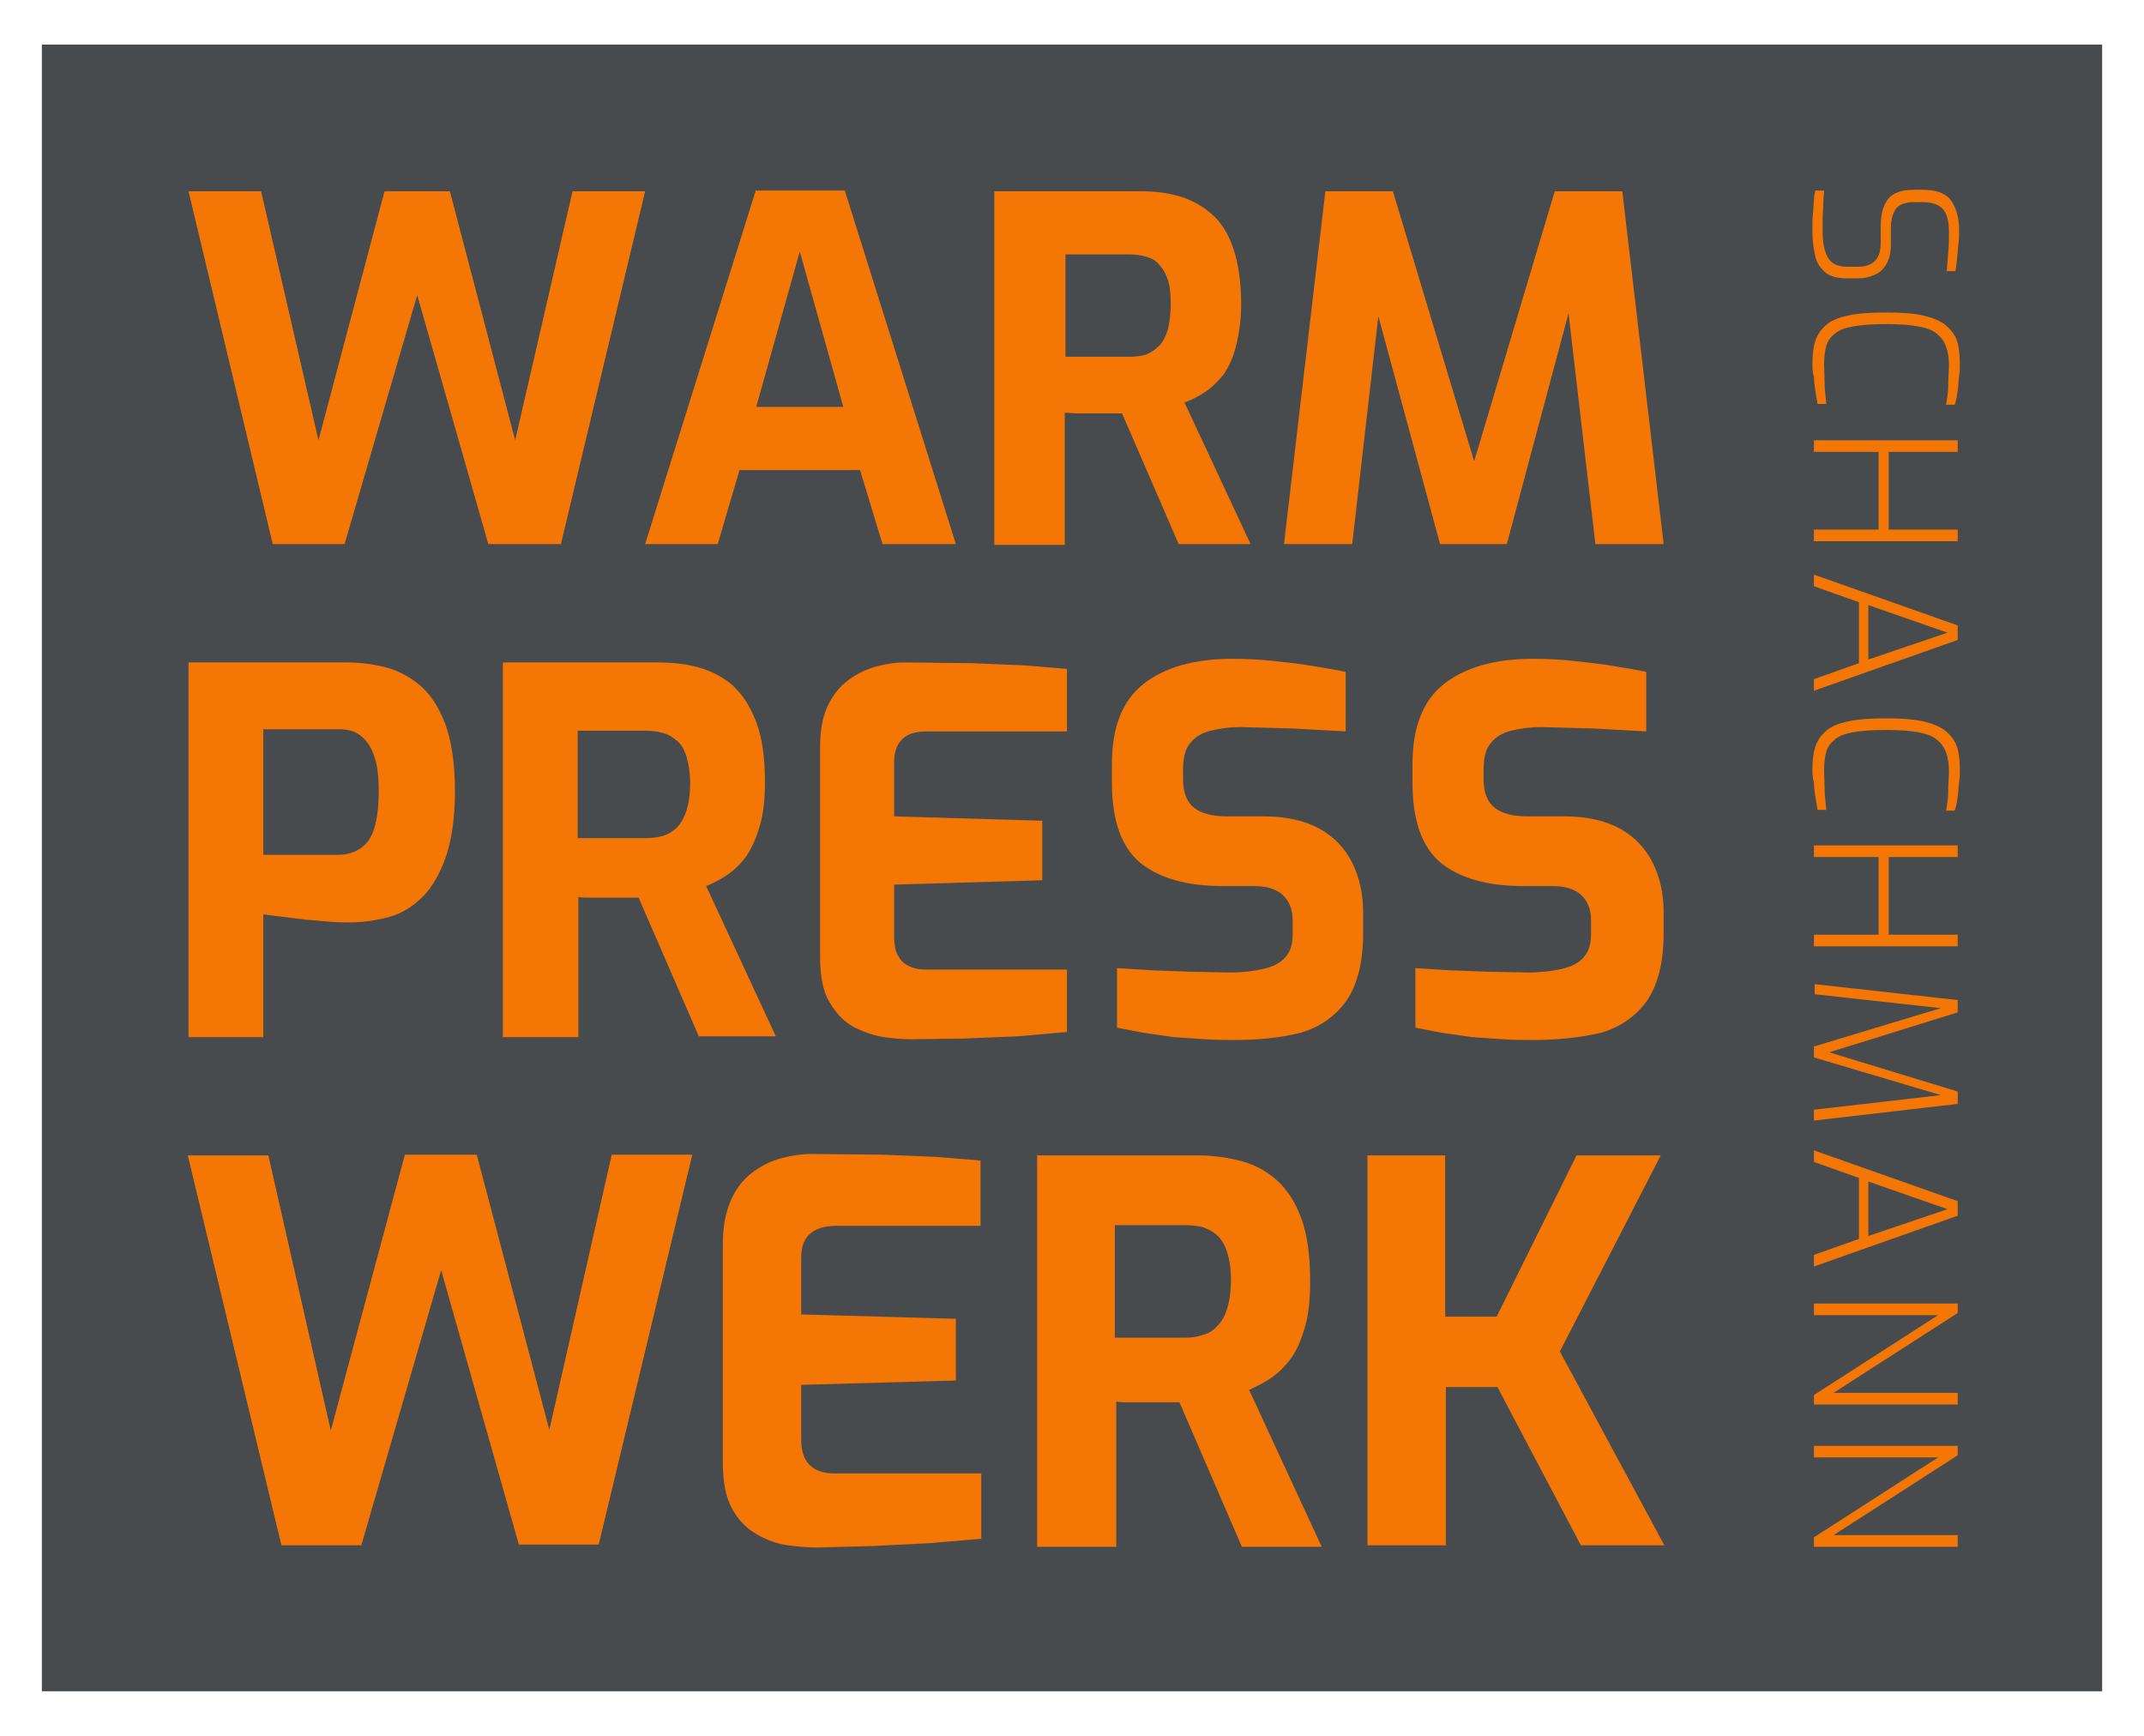
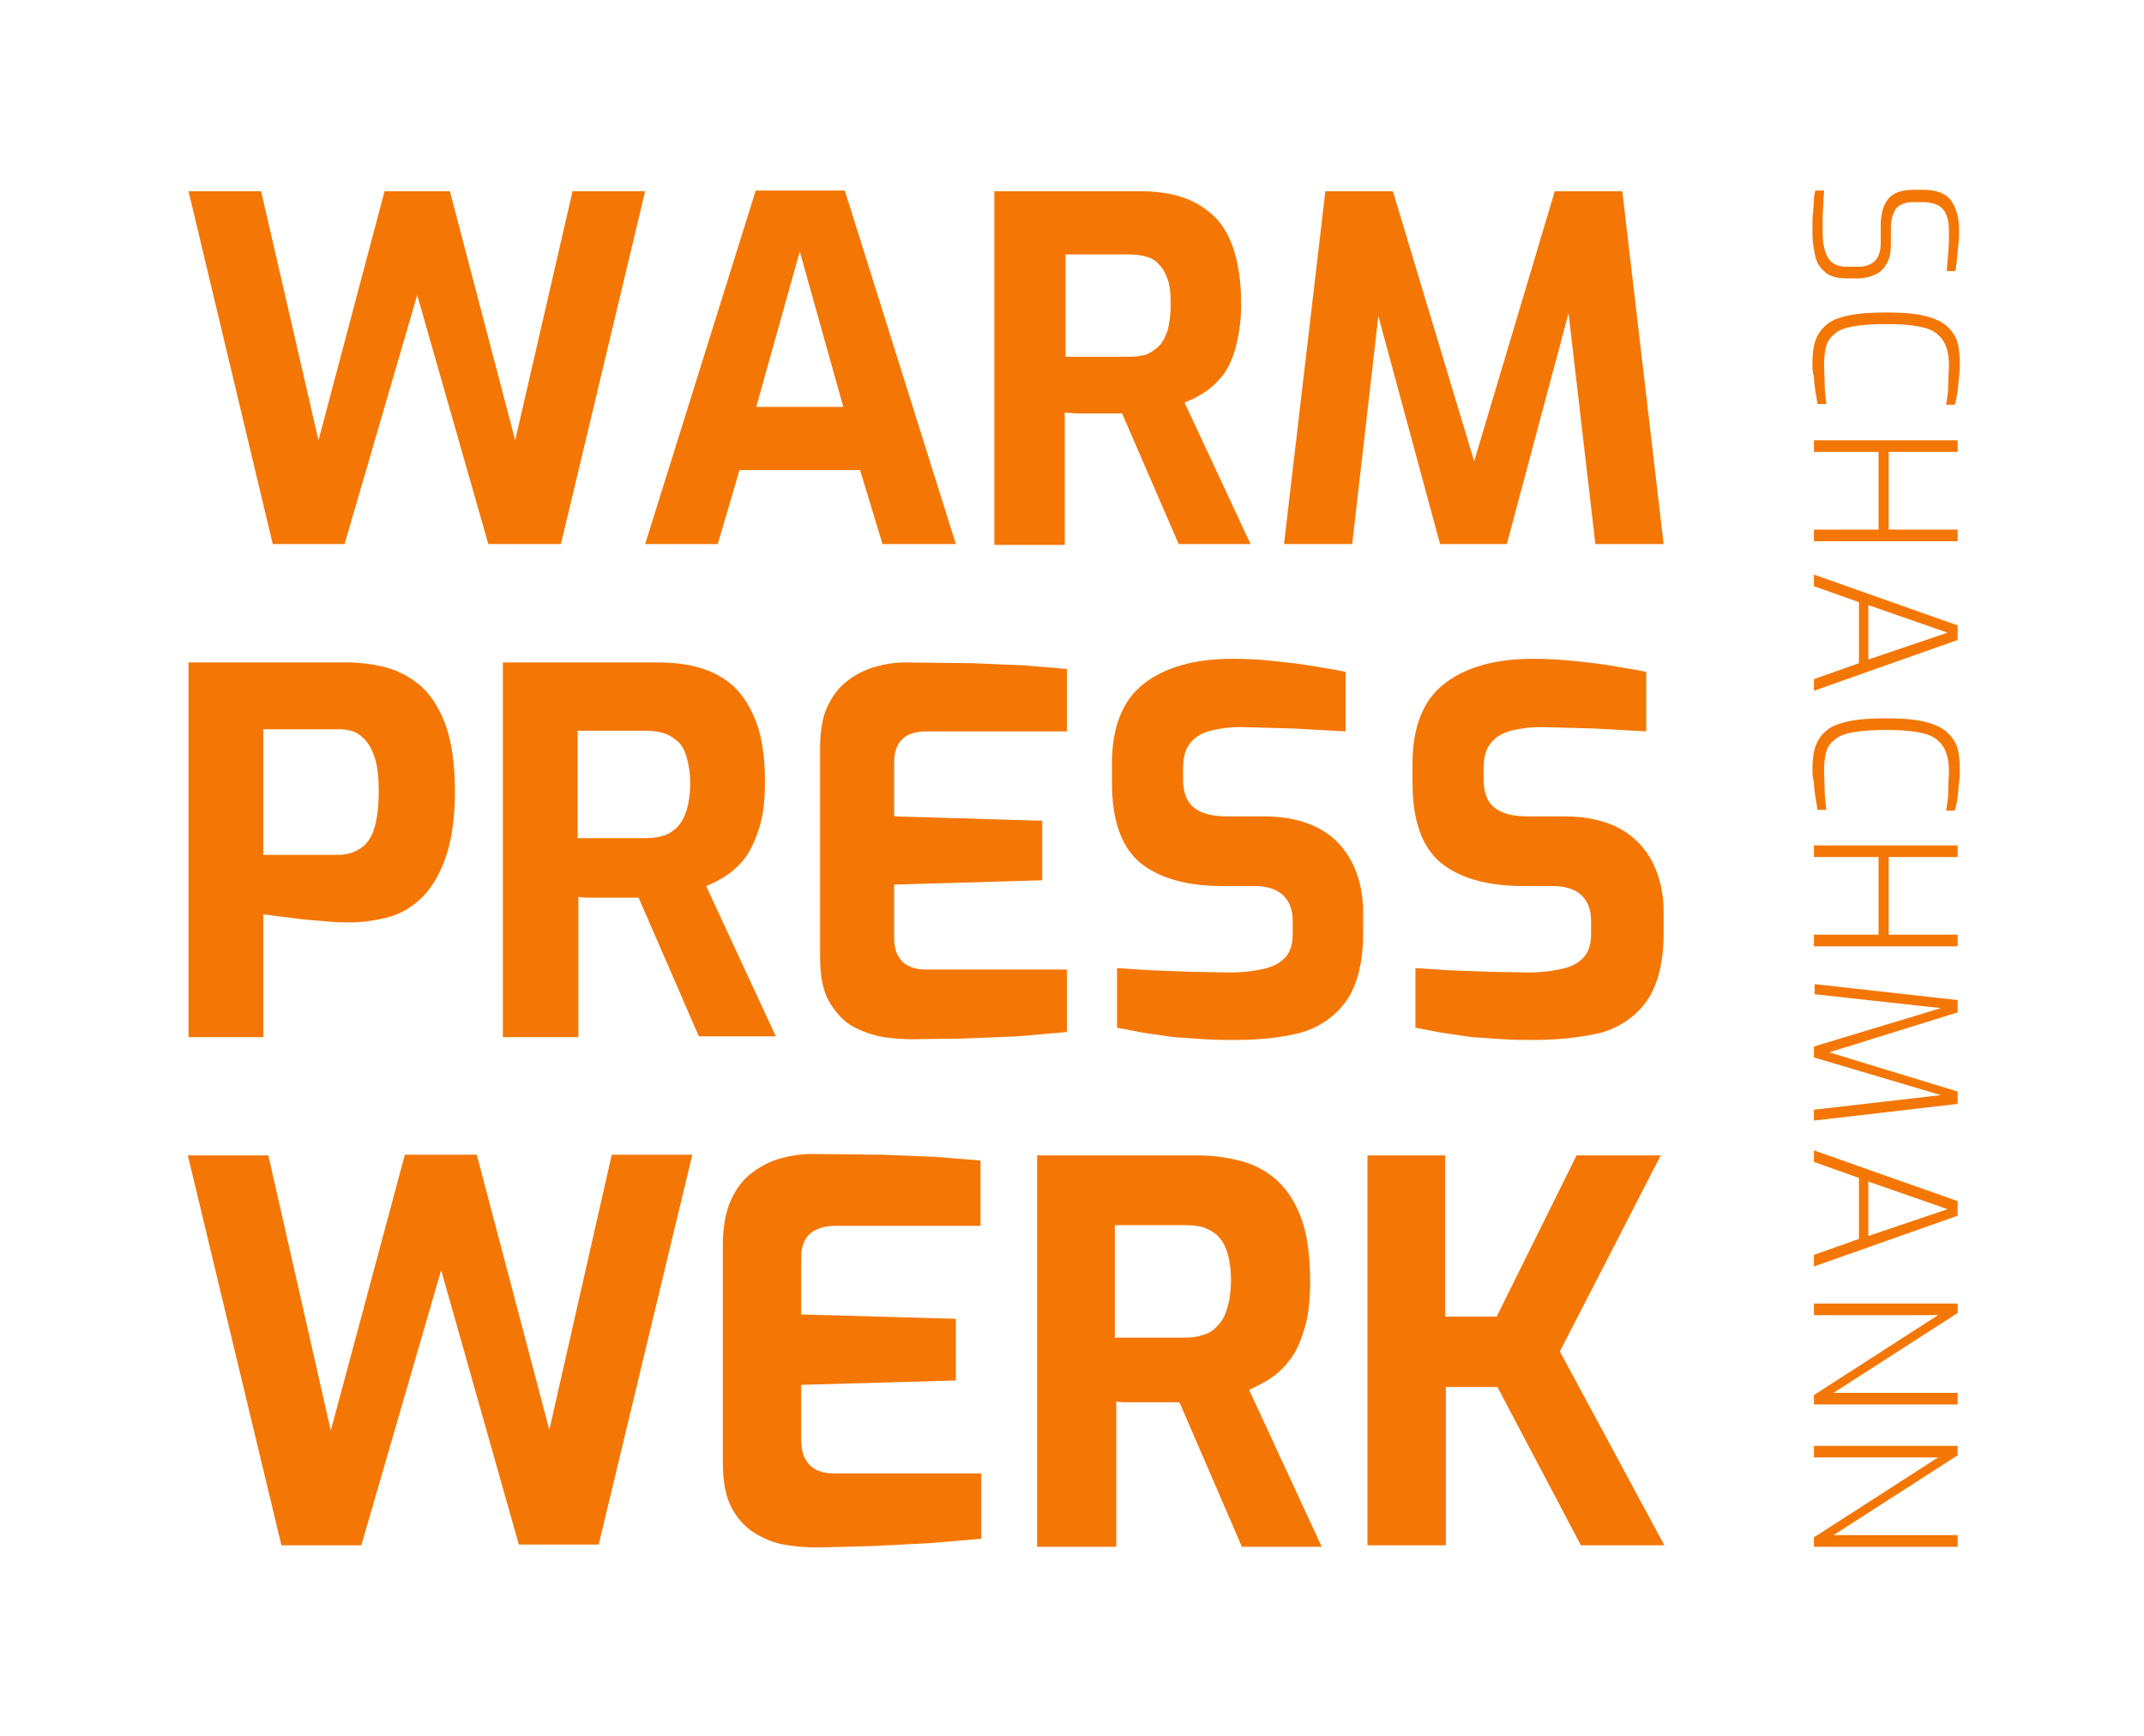
<svg xmlns="http://www.w3.org/2000/svg" width="42" height="34" viewBox="0 0 42 34" fill="none">
-   <path d="M0.82 0.873H41.18V33.127H0.82V0.873Z" fill="#484B4D" />
  <path d="M11.216 3.746L10.092 8.624L8.813 3.746H7.533L6.239 8.624L5.115 3.746H3.693L5.343 10.657H6.75L8.173 5.78L9.566 10.657H10.988L12.638 3.746H11.216ZM14.8 3.746L12.638 10.657H14.06L14.487 9.207H16.848L17.288 10.657H18.725L16.549 3.732H14.8V3.746ZM14.814 7.97L15.667 4.926L16.52 7.97H14.814ZM23.617 7.671C23.745 7.586 23.858 7.472 23.972 7.33C24.072 7.187 24.157 7.003 24.214 6.775C24.28 6.51 24.314 6.238 24.314 5.964C24.314 5.509 24.257 5.154 24.157 4.855C24.058 4.571 23.915 4.343 23.73 4.187C23.546 4.03 23.346 3.917 23.105 3.845C22.863 3.774 22.607 3.746 22.337 3.746H19.478V10.672H20.858V8.083C20.943 8.083 21.028 8.098 21.128 8.098H21.981L23.09 10.657H24.498L23.204 7.884C23.361 7.827 23.489 7.756 23.617 7.671ZM22.877 6.462C22.834 6.59 22.778 6.704 22.706 6.775C22.635 6.846 22.55 6.903 22.451 6.946C22.351 6.974 22.237 6.988 22.109 6.988H20.872V4.983H22.109C22.237 4.983 22.351 4.997 22.451 5.026C22.55 5.054 22.635 5.097 22.706 5.182C22.778 5.253 22.834 5.353 22.877 5.481C22.92 5.609 22.934 5.765 22.934 5.964C22.934 6.164 22.906 6.334 22.877 6.462ZM32.59 10.657L31.78 3.746H30.457L28.878 9.036L27.286 3.746H25.963L25.153 10.657H26.489L27.001 6.192L28.21 10.657H29.518L30.727 6.135L31.253 10.657H32.59ZM3.693 20.314V12.975H6.793C7.037 12.976 7.281 13.004 7.518 13.061C7.76 13.118 7.988 13.231 8.201 13.402C8.414 13.573 8.585 13.829 8.713 14.156C8.841 14.497 8.912 14.938 8.912 15.492C8.912 16.047 8.841 16.502 8.713 16.843C8.585 17.185 8.414 17.455 8.215 17.626C8.016 17.811 7.789 17.924 7.547 17.981C7.305 18.038 7.078 18.067 6.85 18.067C6.736 18.067 6.594 18.067 6.438 18.052L5.954 18.01L5.158 17.91V20.314H3.693ZM5.158 16.744H6.623C6.793 16.744 6.935 16.701 7.063 16.616C7.191 16.531 7.277 16.403 7.334 16.218C7.39 16.033 7.419 15.791 7.419 15.492C7.419 15.194 7.39 14.952 7.319 14.781C7.262 14.611 7.163 14.483 7.049 14.398C6.935 14.312 6.793 14.284 6.637 14.284H5.158V16.744ZM9.851 20.314V12.975H12.88C13.164 12.975 13.449 13.004 13.69 13.075C13.937 13.141 14.166 13.263 14.359 13.431C14.544 13.601 14.7 13.843 14.814 14.142C14.928 14.44 14.985 14.838 14.985 15.308C14.985 15.649 14.956 15.933 14.885 16.175C14.814 16.417 14.729 16.602 14.629 16.758C14.515 16.915 14.401 17.028 14.259 17.128C14.117 17.227 13.975 17.299 13.833 17.355L15.198 20.299H13.69L12.51 17.583H11.614C11.515 17.583 11.415 17.583 11.33 17.569V20.314H9.851ZM11.316 16.417H12.624C12.752 16.417 12.88 16.403 12.979 16.374C13.079 16.346 13.178 16.289 13.264 16.204C13.349 16.118 13.406 16.005 13.449 15.877C13.491 15.734 13.52 15.564 13.52 15.336C13.52 15.137 13.491 14.966 13.449 14.824C13.406 14.682 13.349 14.582 13.264 14.511C13.178 14.44 13.093 14.383 12.979 14.355C12.88 14.326 12.752 14.312 12.624 14.312H11.316V16.417ZM17.857 20.356C17.701 20.356 17.516 20.342 17.317 20.314C17.118 20.285 16.919 20.214 16.72 20.114C16.535 20.015 16.378 19.844 16.25 19.631C16.122 19.418 16.065 19.119 16.065 18.749V14.653C16.065 14.326 16.108 14.056 16.207 13.843C16.307 13.63 16.435 13.459 16.606 13.331C16.767 13.207 16.951 13.116 17.146 13.061C17.345 13.004 17.544 12.975 17.729 12.975L19.038 12.99L20.061 13.032L20.901 13.103V14.326H18.156C17.957 14.326 17.786 14.369 17.686 14.469C17.573 14.568 17.516 14.725 17.516 14.924V15.99L20.417 16.076V17.242L17.516 17.327V18.337C17.516 18.507 17.544 18.65 17.601 18.735C17.658 18.834 17.729 18.891 17.829 18.934C17.928 18.977 18.028 18.991 18.127 18.991H20.901V20.214L19.933 20.299L18.867 20.342L17.857 20.356ZM24.2 20.37C24.015 20.37 23.816 20.37 23.602 20.356L22.991 20.314L22.394 20.228L21.882 20.129V18.962L22.55 19.005L23.332 19.034L24.1 19.048C24.356 19.048 24.57 19.019 24.754 18.977C24.939 18.934 25.081 18.863 25.181 18.749C25.28 18.635 25.323 18.493 25.323 18.294V18.024C25.323 17.811 25.252 17.64 25.124 17.526C24.996 17.412 24.811 17.355 24.57 17.355H23.944C23.247 17.355 22.706 17.199 22.337 16.9C21.967 16.588 21.782 16.076 21.782 15.322V14.966C21.782 14.255 21.981 13.729 22.394 13.402C22.806 13.075 23.389 12.904 24.143 12.904C24.413 12.904 24.683 12.918 24.953 12.947C25.224 12.975 25.48 13.004 25.721 13.046C25.963 13.089 26.177 13.118 26.361 13.16V14.326L25.352 14.27L24.314 14.241C24.112 14.24 23.912 14.264 23.716 14.312C23.546 14.355 23.403 14.44 23.318 14.554C23.218 14.668 23.176 14.838 23.176 15.066V15.265C23.176 15.521 23.247 15.706 23.389 15.82C23.531 15.933 23.745 15.99 24.029 15.99H24.754C25.195 15.99 25.565 16.076 25.849 16.232C26.134 16.389 26.347 16.616 26.489 16.9C26.631 17.185 26.703 17.512 26.703 17.867V18.28C26.703 18.849 26.589 19.29 26.376 19.602C26.162 19.901 25.864 20.114 25.48 20.228C25.153 20.314 24.712 20.37 24.2 20.37ZM30.045 20.37C29.86 20.37 29.661 20.37 29.447 20.356L28.836 20.314L28.238 20.228L27.727 20.129V18.962L28.395 19.005L29.177 19.034L29.945 19.048C30.201 19.048 30.414 19.019 30.599 18.977C30.784 18.934 30.926 18.863 31.026 18.749C31.125 18.635 31.168 18.493 31.168 18.294V18.024C31.168 17.811 31.097 17.64 30.969 17.526C30.841 17.412 30.656 17.355 30.414 17.355H29.831C29.134 17.355 28.594 17.199 28.224 16.9C27.855 16.588 27.67 16.076 27.67 15.322V14.966C27.67 14.255 27.869 13.729 28.281 13.402C28.694 13.075 29.277 12.904 30.03 12.904C30.301 12.904 30.571 12.918 30.841 12.947C31.111 12.975 31.367 13.004 31.609 13.046C31.851 13.089 32.064 13.118 32.249 13.16V14.326L31.239 14.27L30.201 14.241C30 14.24 29.799 14.264 29.604 14.312C29.433 14.355 29.291 14.44 29.206 14.554C29.106 14.668 29.063 14.838 29.063 15.066V15.265C29.063 15.521 29.134 15.706 29.277 15.82C29.419 15.933 29.632 15.99 29.917 15.99H30.642C31.083 15.99 31.453 16.076 31.737 16.232C32.021 16.389 32.235 16.616 32.377 16.9C32.519 17.185 32.59 17.512 32.59 17.867V18.28C32.59 18.849 32.476 19.29 32.263 19.602C32.05 19.901 31.751 20.114 31.367 20.228C30.997 20.314 30.557 20.37 30.045 20.37ZM5.513 30.268L3.679 22.631H5.257L6.48 28.021L7.931 22.617H9.339L10.761 28.007L11.984 22.617H13.562L11.728 30.254H10.164L8.642 24.878L7.078 30.268H5.513ZM16.008 30.311C15.838 30.311 15.653 30.297 15.44 30.268C15.226 30.24 15.027 30.169 14.828 30.055C14.629 29.941 14.473 29.785 14.345 29.557C14.217 29.33 14.16 29.031 14.16 28.633V24.366C14.16 24.025 14.217 23.741 14.316 23.513C14.416 23.286 14.558 23.101 14.729 22.973C14.899 22.845 15.084 22.745 15.297 22.688C15.511 22.631 15.71 22.603 15.909 22.603L17.274 22.617L18.341 22.66L19.208 22.731V24.011H16.364C16.151 24.011 15.98 24.068 15.866 24.167C15.752 24.267 15.695 24.423 15.695 24.637V25.746L18.725 25.831V27.04L15.695 27.125V28.178C15.695 28.363 15.724 28.491 15.781 28.59C15.836 28.686 15.921 28.761 16.023 28.803C16.122 28.846 16.222 28.86 16.335 28.86H19.222V30.14L18.213 30.226L17.103 30.282L16.008 30.311ZM20.317 22.631H23.474C23.773 22.631 24.058 22.674 24.328 22.745C24.584 22.816 24.826 22.944 25.025 23.129C25.224 23.314 25.38 23.556 25.494 23.869C25.608 24.182 25.665 24.594 25.665 25.092C25.665 25.447 25.636 25.746 25.565 25.988C25.494 26.23 25.409 26.443 25.295 26.599C25.181 26.756 25.053 26.884 24.911 26.983C24.769 27.083 24.612 27.154 24.47 27.225L25.892 30.297H24.328L23.105 27.467H22.166C22.052 27.467 21.953 27.467 21.867 27.453V30.297H20.317V22.631ZM21.839 26.201H23.204C23.346 26.201 23.46 26.187 23.574 26.144C23.688 26.116 23.787 26.045 23.858 25.959C23.944 25.874 24.001 25.76 24.043 25.618C24.086 25.476 24.114 25.291 24.114 25.063C24.114 24.85 24.086 24.679 24.043 24.537C24.001 24.395 23.93 24.281 23.858 24.21C23.773 24.125 23.674 24.082 23.574 24.039C23.46 24.011 23.346 23.997 23.204 23.997H21.839V26.201ZM26.788 30.268V22.631H28.31V25.789H29.319L30.884 22.631H32.533L30.557 26.471L32.604 30.268H30.969L29.334 27.168H28.324V30.268H26.788ZM35.505 4.585V4.386C35.505 4.315 35.505 4.229 35.52 4.144C35.52 4.059 35.534 3.988 35.534 3.917C35.534 3.845 35.548 3.789 35.562 3.732H35.733C35.733 3.789 35.719 3.86 35.719 3.959L35.705 4.258V4.571C35.705 4.685 35.719 4.798 35.747 4.898C35.776 4.997 35.818 5.083 35.889 5.14C35.961 5.196 36.06 5.225 36.188 5.225H36.401C36.544 5.225 36.657 5.182 36.728 5.111C36.8 5.04 36.842 4.926 36.842 4.756V4.429C36.842 4.215 36.885 4.03 36.984 3.902C37.084 3.774 37.255 3.717 37.496 3.717H37.667C37.937 3.717 38.122 3.789 38.222 3.931C38.321 4.073 38.378 4.258 38.378 4.514C38.378 4.585 38.378 4.685 38.364 4.784L38.336 5.083L38.307 5.31H38.136L38.165 4.941C38.179 4.813 38.179 4.67 38.179 4.542C38.179 4.414 38.165 4.315 38.136 4.229C38.108 4.144 38.051 4.073 37.98 4.03C37.909 3.988 37.795 3.959 37.653 3.959H37.496C37.326 3.959 37.212 4.002 37.141 4.087C37.084 4.173 37.041 4.301 37.041 4.457V4.798C37.041 4.955 37.013 5.069 36.956 5.168C36.899 5.268 36.828 5.339 36.728 5.381C36.629 5.424 36.529 5.452 36.401 5.452H36.174C35.989 5.452 35.847 5.41 35.761 5.339C35.662 5.253 35.591 5.154 35.562 5.026C35.534 4.898 35.505 4.741 35.505 4.585ZM35.505 7.116C35.505 6.946 35.52 6.803 35.562 6.675C35.605 6.548 35.676 6.448 35.776 6.363C35.875 6.277 36.017 6.22 36.217 6.178C36.416 6.135 36.657 6.121 36.956 6.121C37.24 6.121 37.468 6.135 37.667 6.178C37.852 6.22 37.994 6.277 38.108 6.363C38.208 6.448 38.293 6.548 38.336 6.675C38.378 6.803 38.392 6.96 38.392 7.131C38.392 7.202 38.392 7.273 38.378 7.372C38.364 7.458 38.364 7.557 38.35 7.657C38.336 7.756 38.321 7.842 38.293 7.927H38.122C38.136 7.884 38.136 7.827 38.151 7.742C38.165 7.657 38.165 7.571 38.165 7.472L38.179 7.173C38.179 7.031 38.165 6.903 38.122 6.789C38.08 6.675 38.023 6.604 37.937 6.533C37.852 6.462 37.724 6.42 37.568 6.391C37.411 6.363 37.198 6.348 36.956 6.348C36.686 6.348 36.472 6.363 36.316 6.391C36.145 6.42 36.032 6.462 35.946 6.533C35.861 6.604 35.804 6.675 35.776 6.775C35.747 6.875 35.733 7.003 35.733 7.145L35.747 7.614L35.776 7.913H35.605L35.562 7.657C35.548 7.557 35.534 7.472 35.534 7.372C35.505 7.301 35.505 7.202 35.505 7.116ZM35.534 8.624H38.35V8.851H36.999V10.373H38.35V10.601H35.534V10.373H36.8V8.851H35.534V8.624ZM35.534 11.255L38.35 12.25V12.535L35.534 13.53V13.303L36.416 12.99V11.795L35.534 11.482V11.255ZM36.6 11.852V12.918L38.151 12.392L36.6 11.852ZM35.505 15.066C35.505 14.895 35.52 14.753 35.562 14.625C35.605 14.497 35.676 14.398 35.776 14.312C35.875 14.227 36.017 14.17 36.217 14.127C36.416 14.085 36.657 14.07 36.956 14.07C37.24 14.07 37.468 14.085 37.667 14.127C37.852 14.17 37.994 14.227 38.108 14.312C38.208 14.398 38.293 14.497 38.336 14.625C38.378 14.753 38.392 14.909 38.392 15.08C38.392 15.151 38.392 15.222 38.378 15.322C38.364 15.407 38.364 15.507 38.35 15.606C38.336 15.706 38.321 15.791 38.293 15.877H38.122C38.136 15.834 38.136 15.777 38.151 15.692C38.165 15.606 38.165 15.521 38.165 15.421L38.179 15.123C38.179 14.981 38.165 14.853 38.122 14.739C38.08 14.625 38.023 14.554 37.937 14.483C37.852 14.412 37.724 14.369 37.568 14.341C37.411 14.312 37.198 14.298 36.956 14.298C36.686 14.298 36.472 14.312 36.316 14.341C36.145 14.369 36.032 14.412 35.946 14.483C35.861 14.554 35.804 14.625 35.776 14.725C35.747 14.824 35.733 14.952 35.733 15.094L35.747 15.564L35.776 15.862H35.605L35.562 15.606C35.548 15.507 35.534 15.421 35.534 15.322C35.505 15.237 35.505 15.151 35.505 15.066ZM35.534 16.559H38.35V16.787H36.999V18.308H38.35V18.536H35.534V18.308H36.8V16.787H35.534V16.559ZM35.534 19.275L38.35 19.588V19.83L35.833 20.612L38.35 21.38V21.622L35.534 21.949V21.736L38.136 21.437L38.122 21.48L35.534 20.712V20.498L38.122 19.716L38.136 19.759L35.548 19.474V19.275H35.534ZM35.534 22.532L38.35 23.527V23.812L35.534 24.807V24.58L36.416 24.267V23.072L35.534 22.759V22.532ZM36.6 23.143V24.21L38.151 23.684L36.6 23.143ZM35.534 25.533H38.35V25.718L35.918 27.282H38.35V27.509H35.534V27.325L37.966 25.76H35.534V25.533ZM35.534 28.32H38.35V28.505L35.918 30.069H38.35V30.297H35.534V30.112L37.966 28.547H35.534V28.32Z" fill="#F47706" />
</svg>